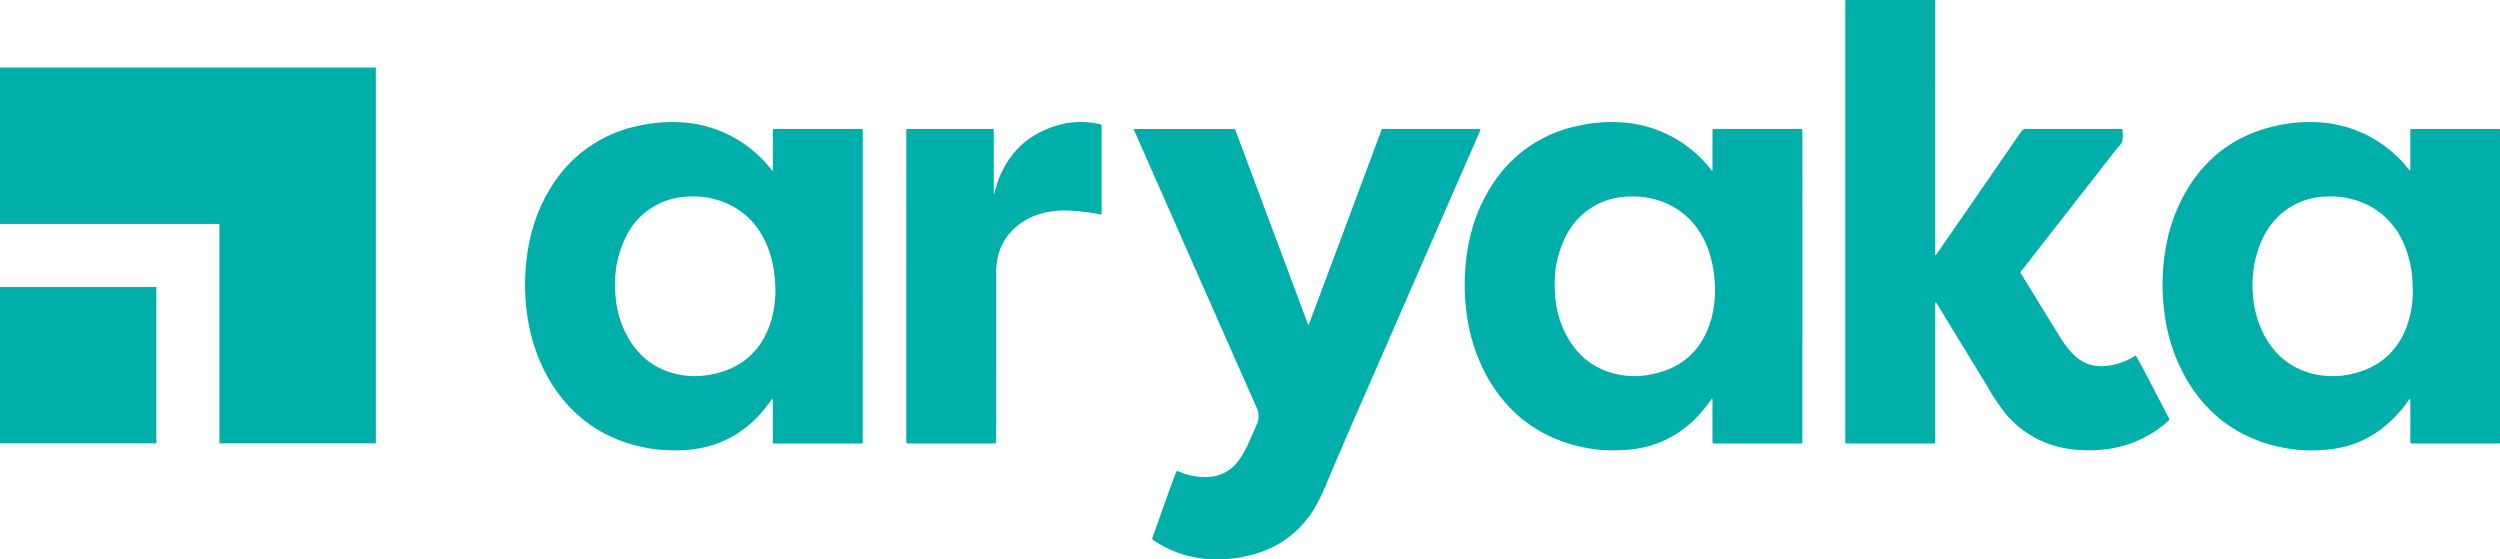
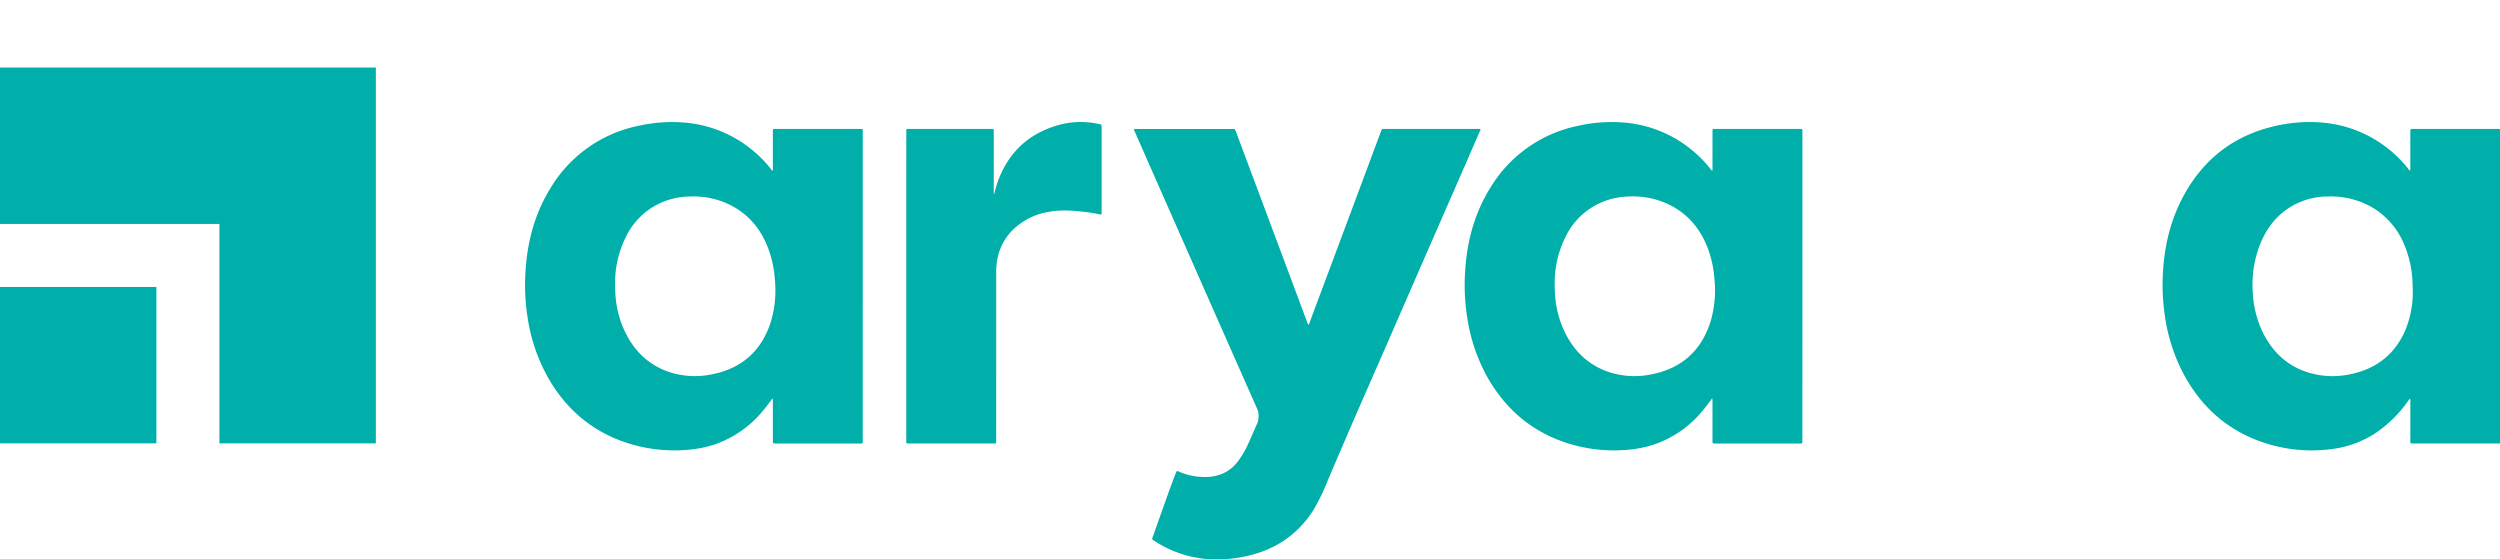
<svg xmlns="http://www.w3.org/2000/svg" viewBox="0 0 983.132 219.995">
  <defs>
    <style>.cls-1{fill:#00afaa;}</style>
  </defs>
  <g id="Layer_2" data-name="Layer 2">
    <g id="Layer_1-2" data-name="Layer 1">
      <rect class="cls-1" y="112.852" width="61.503" height="61.503" />
      <polygon class="cls-1" points="147.795 26.56 147.795 174.356 86.291 174.356 86.291 88.064 0 88.064 0 26.56 147.795 26.56" />
      <path class="cls-1" d="M433.216,77.121q0-13.476,0-26.964c0-1.175-.004-1.175-.91-1.359a32.987,32.987,0,0,0-14.402-.037c-11.982,2.872-20.517,9.918-25.152,21.639a45.897,45.897,0,0,0-1.803,6.091,4.198,4.198,0,0,1-.139-1.575q-.012-11.389-.008-22.782c0-1.563.159-1.428-1.452-1.428q-15.673,0-31.358,0c-1.803.004-1.591-.228-1.591,1.648q-.012,60.212-.008,120.437c0,.29.024.579-.004.865-.053.612.245.796.796.747.282-.024.563,0,.845,0q15.985,0,31.965-.008c2.028,0,1.754.273,1.754-1.73q.012-32.386.008-64.771a31.909,31.909,0,0,1,.277-4.912,21.982,21.982,0,0,1,5.85-12.178,25.993,25.993,0,0,1,13.594-7.311c5.128-1.142,10.265-.718,15.405-.131,2.085.233,4.141.616,6.173,1.044a2.231,2.231,0,0,0,.159-1.253C433.22,81.152,433.216,79.136,433.216,77.121Z" />
-       <path class="cls-1" d="M839.804,139.787a25.149,25.149,0,0,1-9.951,3.904c-5.663.995-10.636-.298-14.736-4.561a41.969,41.969,0,0,1-5.353-7.123q-7.197-11.689-14.377-23.373c-1.155-1.885-1.191-1.167.139-2.872Q814.019,82.029,832.55,58.321c.755-.959,1.836-1.775,2.101-2.958a16.543,16.543,0,0,0,.073-3.684c-.012-.951-.025-.951-.93-.971-.281-.012-.563-.004-.845-.004H797.716c-2.158,0-2.15.004-3.382,1.787q-16.303,23.634-32.614,47.253c-.147.216-.224.526-.681.587v-1.33q0-48.823.004-97.647c0-.453.016-.902.029-1.355H725.719c-.016.453-.053.902-.053,1.346q-.006,85.768-.004,171.54c0,.286.016.575,0,.861-.025.465.171.681.636.653.322-.012.645,0,.967,0q16.101,0,32.206,0c1.779,0,1.567.192,1.567-1.55q.006-26.352,0-52.703v-1.289a2.165,2.165,0,0,1,.804.808q9.896,16.211,19.783,32.426a78.744,78.744,0,0,0,6.846,10.273,39.803,39.803,0,0,0,16.466,11.942,43.941,43.941,0,0,0,12.272,2.607,54.161,54.161,0,0,0,13.969-.71A44.331,44.331,0,0,0,852.292,165.861c1.159-1.0.93-.873.4-1.889C848.608,156.151,840.22,139.873,839.804,139.787Z" />
      <path class="cls-1" d="M708.796,52.226c0-.29-.012-.579,0-.865.025-.465-.171-.681-.632-.657-.245.012-.485,0-.73,0H674.746c-.245,0-.485.012-.722.008-.408-.012-.596.171-.583.587.012.29,0,.575,0,.865q0,6.952-.004,13.916a1.9,1.9,0,0,1-.147,1.114c-.196-.216-.339-.351-.457-.506a45.728,45.728,0,0,0-7.009-7.282,48.083,48.083,0,0,0-28.722-11.313,60.272,60.272,0,0,0-16.707,1.428A52.43,52.43,0,0,0,586.23,73.588c-6.458,10.273-9.445,21.676-10.102,33.748a82.386,82.386,0,0,0,.881,17.666,69.129,69.129,0,0,0,8.176,23.781c6.781,11.77,16.397,20.163,29.061,24.765a60.341,60.341,0,0,0,25.483,3.354,44.475,44.475,0,0,0,10.771-2.117,42.137,42.137,0,0,0,18.559-12.692c1.469-1.685,2.823-3.472,4.223-5.418a2.886,2.886,0,0,1,.151,1.383q.006,7.625.004,15.267c0,1.069.012,1.069,1.057,1.089h32.806c1.677-.004,1.489.184,1.489-1.501Q708.8,112.552,708.796,52.226Zm-36.127,74.261c-3.737,11.762-11.75,18.612-23.63,20.803a32.321,32.321,0,0,1-16.017-.877c-8.103-2.619-13.839-8.037-17.609-15.687a39.402,39.402,0,0,1-3.778-13.525c-.175-1.681-.233-3.354-.245-5.035a40.727,40.727,0,0,1,4.198-18.89,27.947,27.947,0,0,1,15.634-14.271,29.739,29.739,0,0,1,9.963-1.742,32.259,32.259,0,0,1,17.482,4.435c6.499,3.913,10.738,9.694,13.259,16.837a43.994,43.994,0,0,1,2.301,11.407A43.193,43.193,0,0,1,672.669,126.487Z" />
      <path class="cls-1" d="M983.116,50.749c-.2-.012-.4-.037-.6-.037q-16.774-.006-33.536-.004a3.593,3.593,0,0,1-.363,0c-.596-.061-.796.233-.755.804.025.286,0,.575,0,.857q0,6.842,0,13.667a2.183,2.183,0,0,1-.102,1.057,2.292,2.292,0,0,1-.8-.828,46.603,46.603,0,0,0-5.255-5.618,48.187,48.187,0,0,0-29.958-12.55,59.708,59.708,0,0,0-16.589,1.359c-17.013,3.749-29.444,13.598-37.371,29.305-4.818,9.547-6.923,19.808-7.303,30.472a81.78,81.78,0,0,0,.898,15.206,68.921,68.921,0,0,0,8.172,24.173c6.397,11.207,15.397,19.42,27.286,24.21a59.662,59.662,0,0,0,29.807,3.811,40.255,40.255,0,0,0,17.825-6.52,49.832,49.832,0,0,0,12.574-12.488c.208-.277.322-.657.722-.767a2.827,2.827,0,0,1,.098,1.228q.006,7.387,0,14.781c0,.286.012.575,0,.861-.012.453.147.71.624.673.2-.012.408,0,.608,0h33.173c.277,0,.563-.02.845-.029.008-.408.016-.824.016-1.228V51.981C983.128,51.569,983.12,51.157,983.116,50.749Zm-37.355,79.426c-4.088,9.176-11.154,14.663-20.734,16.825a33.115,33.115,0,0,1-16.752-.347c-8.262-2.403-14.198-7.711-18.143-15.377a40.288,40.288,0,0,1-4.178-15.671,43.731,43.731,0,0,1,2.481-18.616c2.456-6.654,6.45-12.08,12.537-15.748A28.332,28.332,0,0,1,915.272,77.276a32.796,32.796,0,0,1,16.907,3.88,30.122,30.122,0,0,1,13.17,14.761,42.293,42.293,0,0,1,3.215,12.562c.196,1.84.184,3.684.249,4.912A39.026,39.026,0,0,1,945.761,130.175Z" />
      <path class="cls-1" d="M581.885,51.781q-7.68,17.649-15.422,35.303-11.352,25.978-22.672,51.961-6.603,15.018-13.149,30.064h0c-1.322,3.052-2.619,6.128-3.941,9.18-1.526,3.509-3.048,7.164-4.574,10.701a80.665,80.665,0,0,1-5.353,11.134,40.114,40.114,0,0,1-14.671,14.186,44.255,44.255,0,0,1-11.766,4.345,52.682,52.682,0,0,1-13.924,1.293A44.054,44.054,0,0,1,454.06,212.755c-1.293-.836-1.036-.747-.661-1.811,2.705-7.625,7.968-22.643,9.18-25.348.114-.257.257-.347.404-.347a1.274,1.274,0,0,1,.404.114,25.66,25.66,0,0,0,9.841,2.215c5.724.171,10.473-1.811,13.953-6.617a43.151,43.151,0,0,0,4.316-7.825c1.008-2.301,2.015-4.602,3.019-6.875a9.165,9.165,0,0,0,.432-2.733,6.898,6.898,0,0,0-.718-3.109q-15.538-35.084-31.043-70.23-8.415-19.075-16.829-38.179a2.659,2.659,0,0,1-.404-1.122c.228-.29.518-.171.775-.171h37.889c1.036,0,1.036,0,1.383.951q11.995,32.067,23.993,64.159c1.322,3.594,2.676,7.193,4.027,10.787l.432,1.122c.461-.257.461-.661.575-.979q9.626-25.721,19.22-51.414c2.905-7.768,5.781-15.565,8.719-23.333.575-1.554.318-1.293,1.897-1.293h37.257C582.313,51.177,582.028,51.463,581.885,51.781Z" />
      <path class="cls-1" d="M339.288,52.226c0-.29-.012-.579,0-.865.025-.465-.171-.681-.632-.657-.245.012-.485,0-.73,0H305.238c-.245,0-.485.012-.722.008-.408-.012-.596.171-.583.587.012.29,0,.575,0,.865q0,6.952-.004,13.916a1.9,1.9,0,0,1-.147,1.114c-.196-.216-.339-.351-.457-.506a45.728,45.728,0,0,0-7.009-7.282A48.083,48.083,0,0,0,267.593,48.093a60.272,60.272,0,0,0-16.707,1.428,52.43,52.43,0,0,0-34.164,24.067c-6.458,10.273-9.445,21.676-10.102,33.748a82.386,82.386,0,0,0,.881,17.666,69.129,69.129,0,0,0,8.176,23.781c6.781,11.77,16.397,20.163,29.061,24.765a60.341,60.341,0,0,0,25.483,3.354,44.475,44.475,0,0,0,10.771-2.117,42.137,42.137,0,0,0,18.559-12.692c1.469-1.685,2.823-3.472,4.223-5.418a2.886,2.886,0,0,1,.151,1.383q.006,7.625.004,15.267c0,1.069.012,1.069,1.057,1.089h32.806c1.677-.004,1.489.184,1.489-1.501Q339.292,112.552,339.288,52.226Zm-36.127,74.261c-3.737,11.762-11.75,18.612-23.63,20.803a32.321,32.321,0,0,1-16.017-.877c-8.103-2.619-13.839-8.037-17.609-15.687a39.402,39.402,0,0,1-3.778-13.525c-.175-1.681-.233-3.354-.245-5.035a40.727,40.727,0,0,1,4.198-18.89,27.947,27.947,0,0,1,15.634-14.271,29.739,29.739,0,0,1,9.963-1.742,32.259,32.259,0,0,1,17.482,4.435c6.499,3.913,10.738,9.694,13.259,16.837a43.994,43.994,0,0,1,2.301,11.407A43.193,43.193,0,0,1,303.161,126.487Z" />
    </g>
  </g>
</svg>